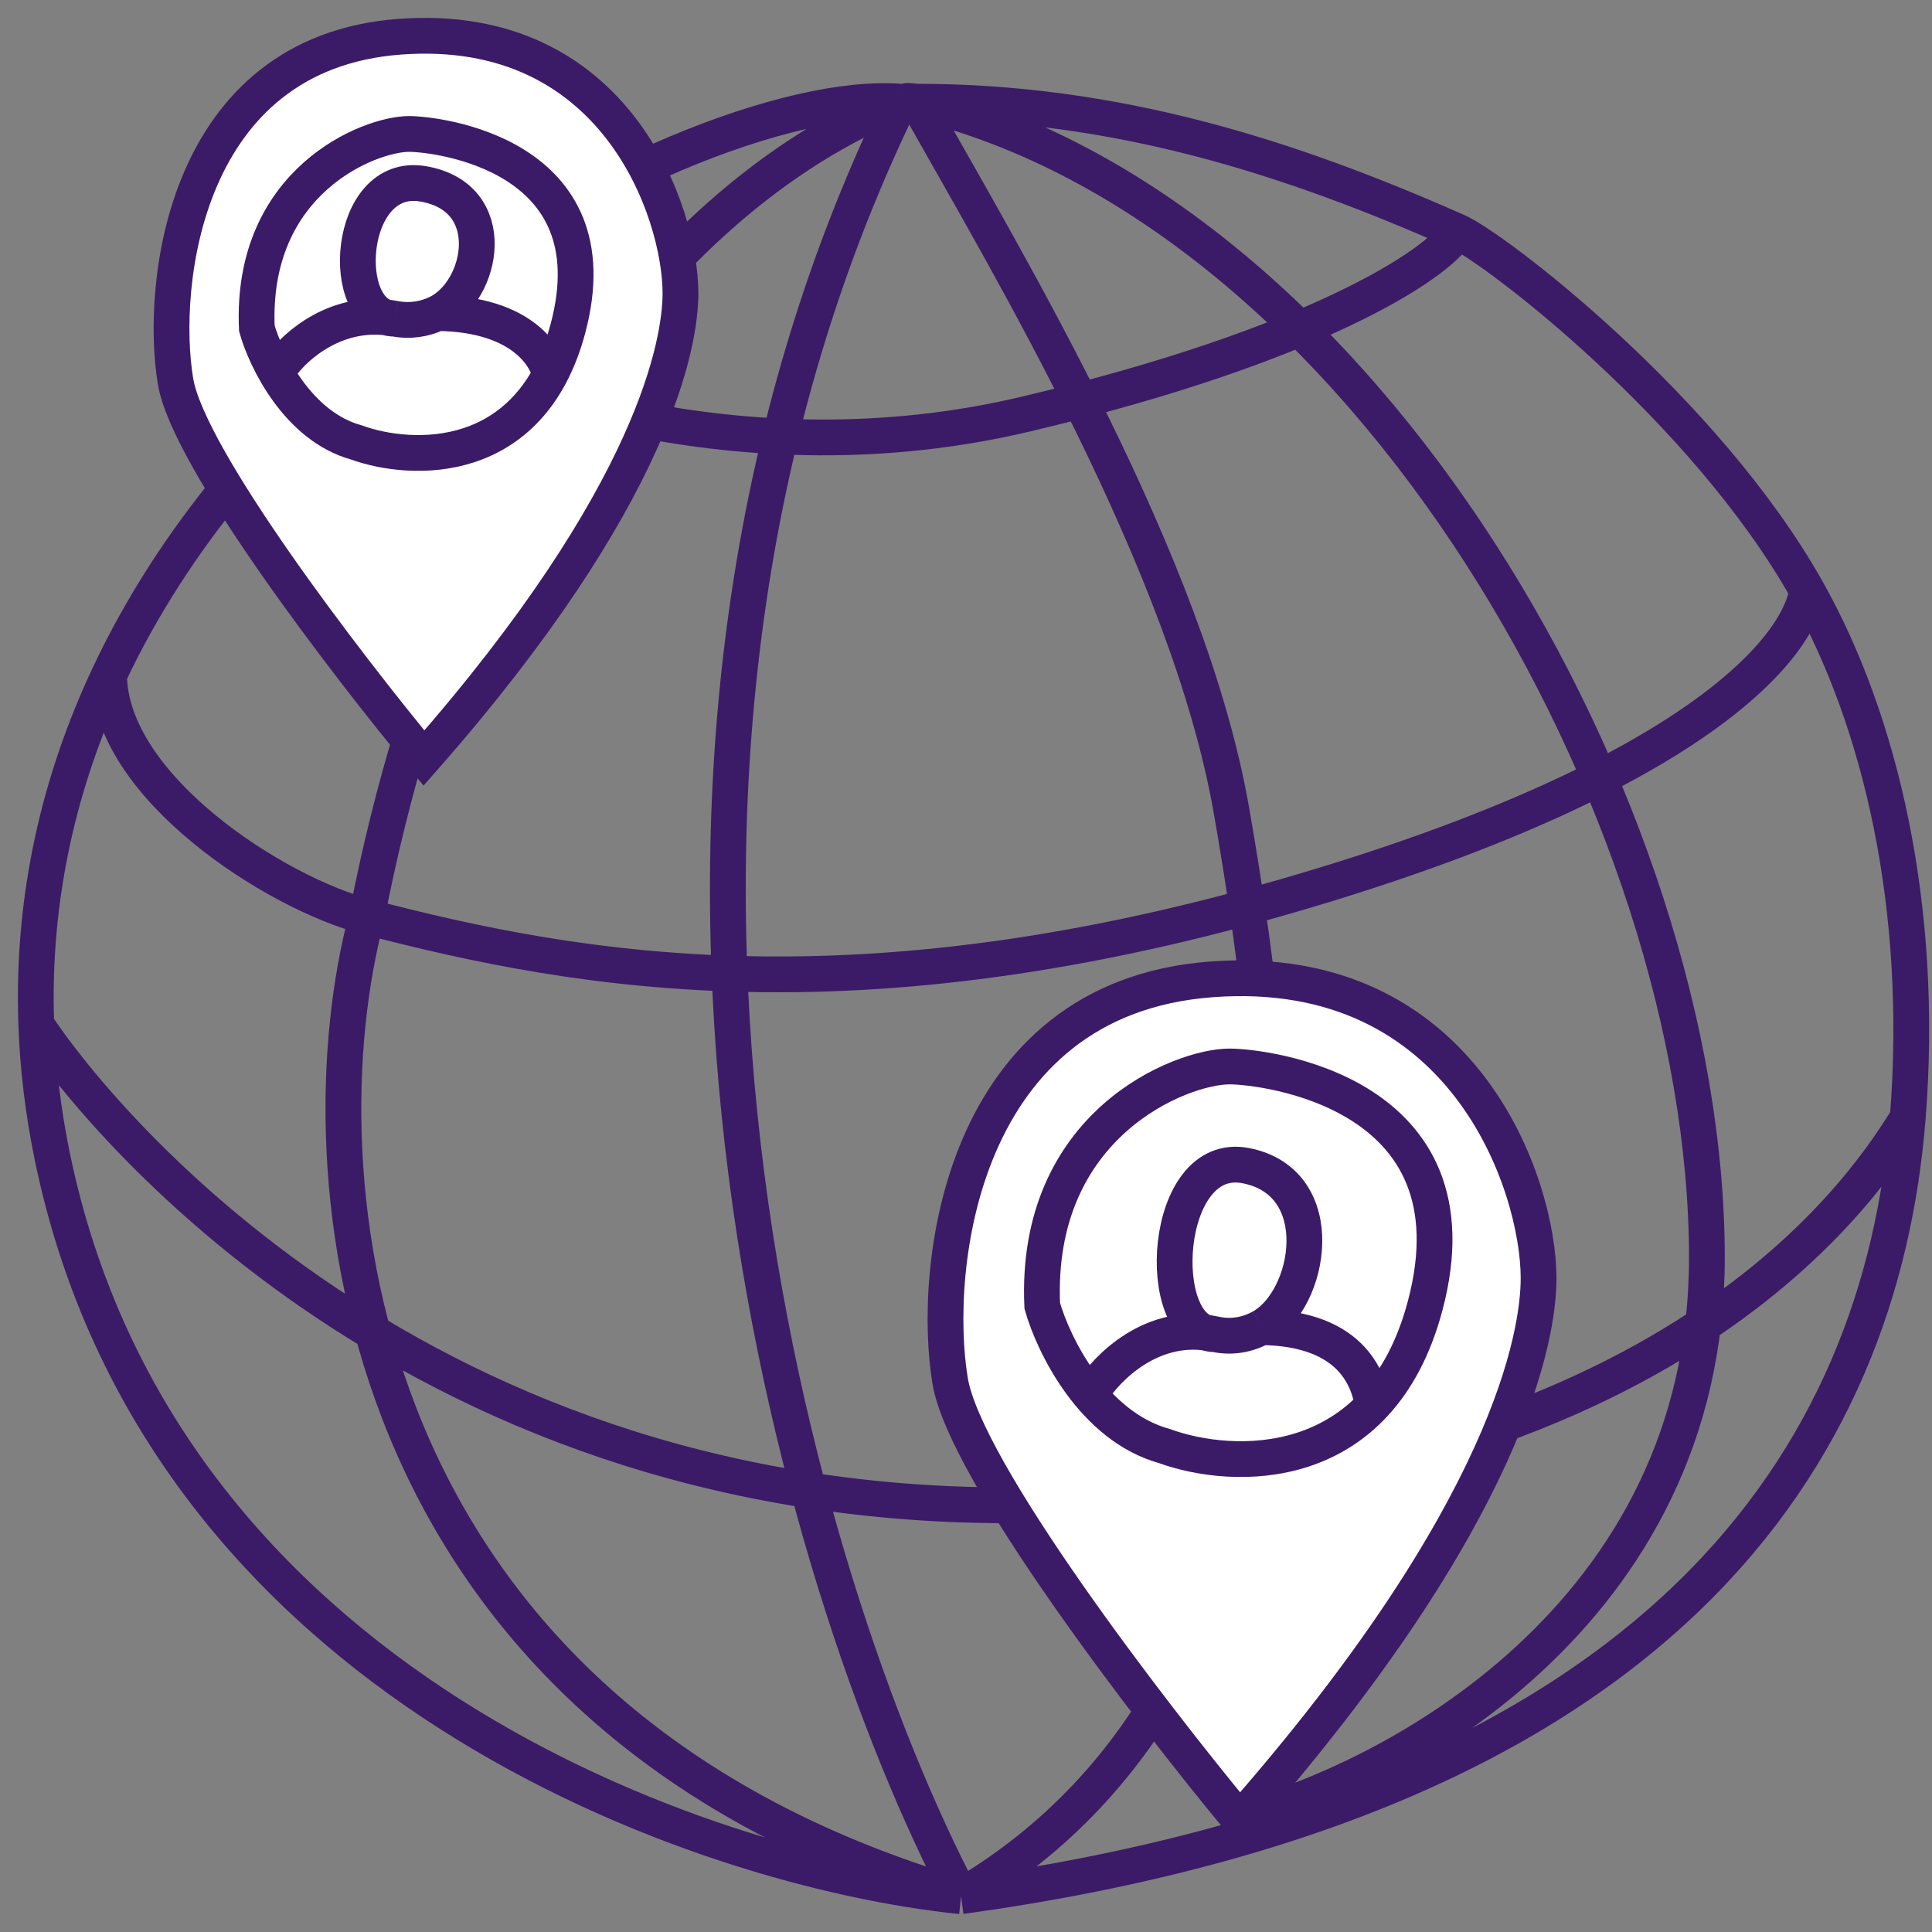
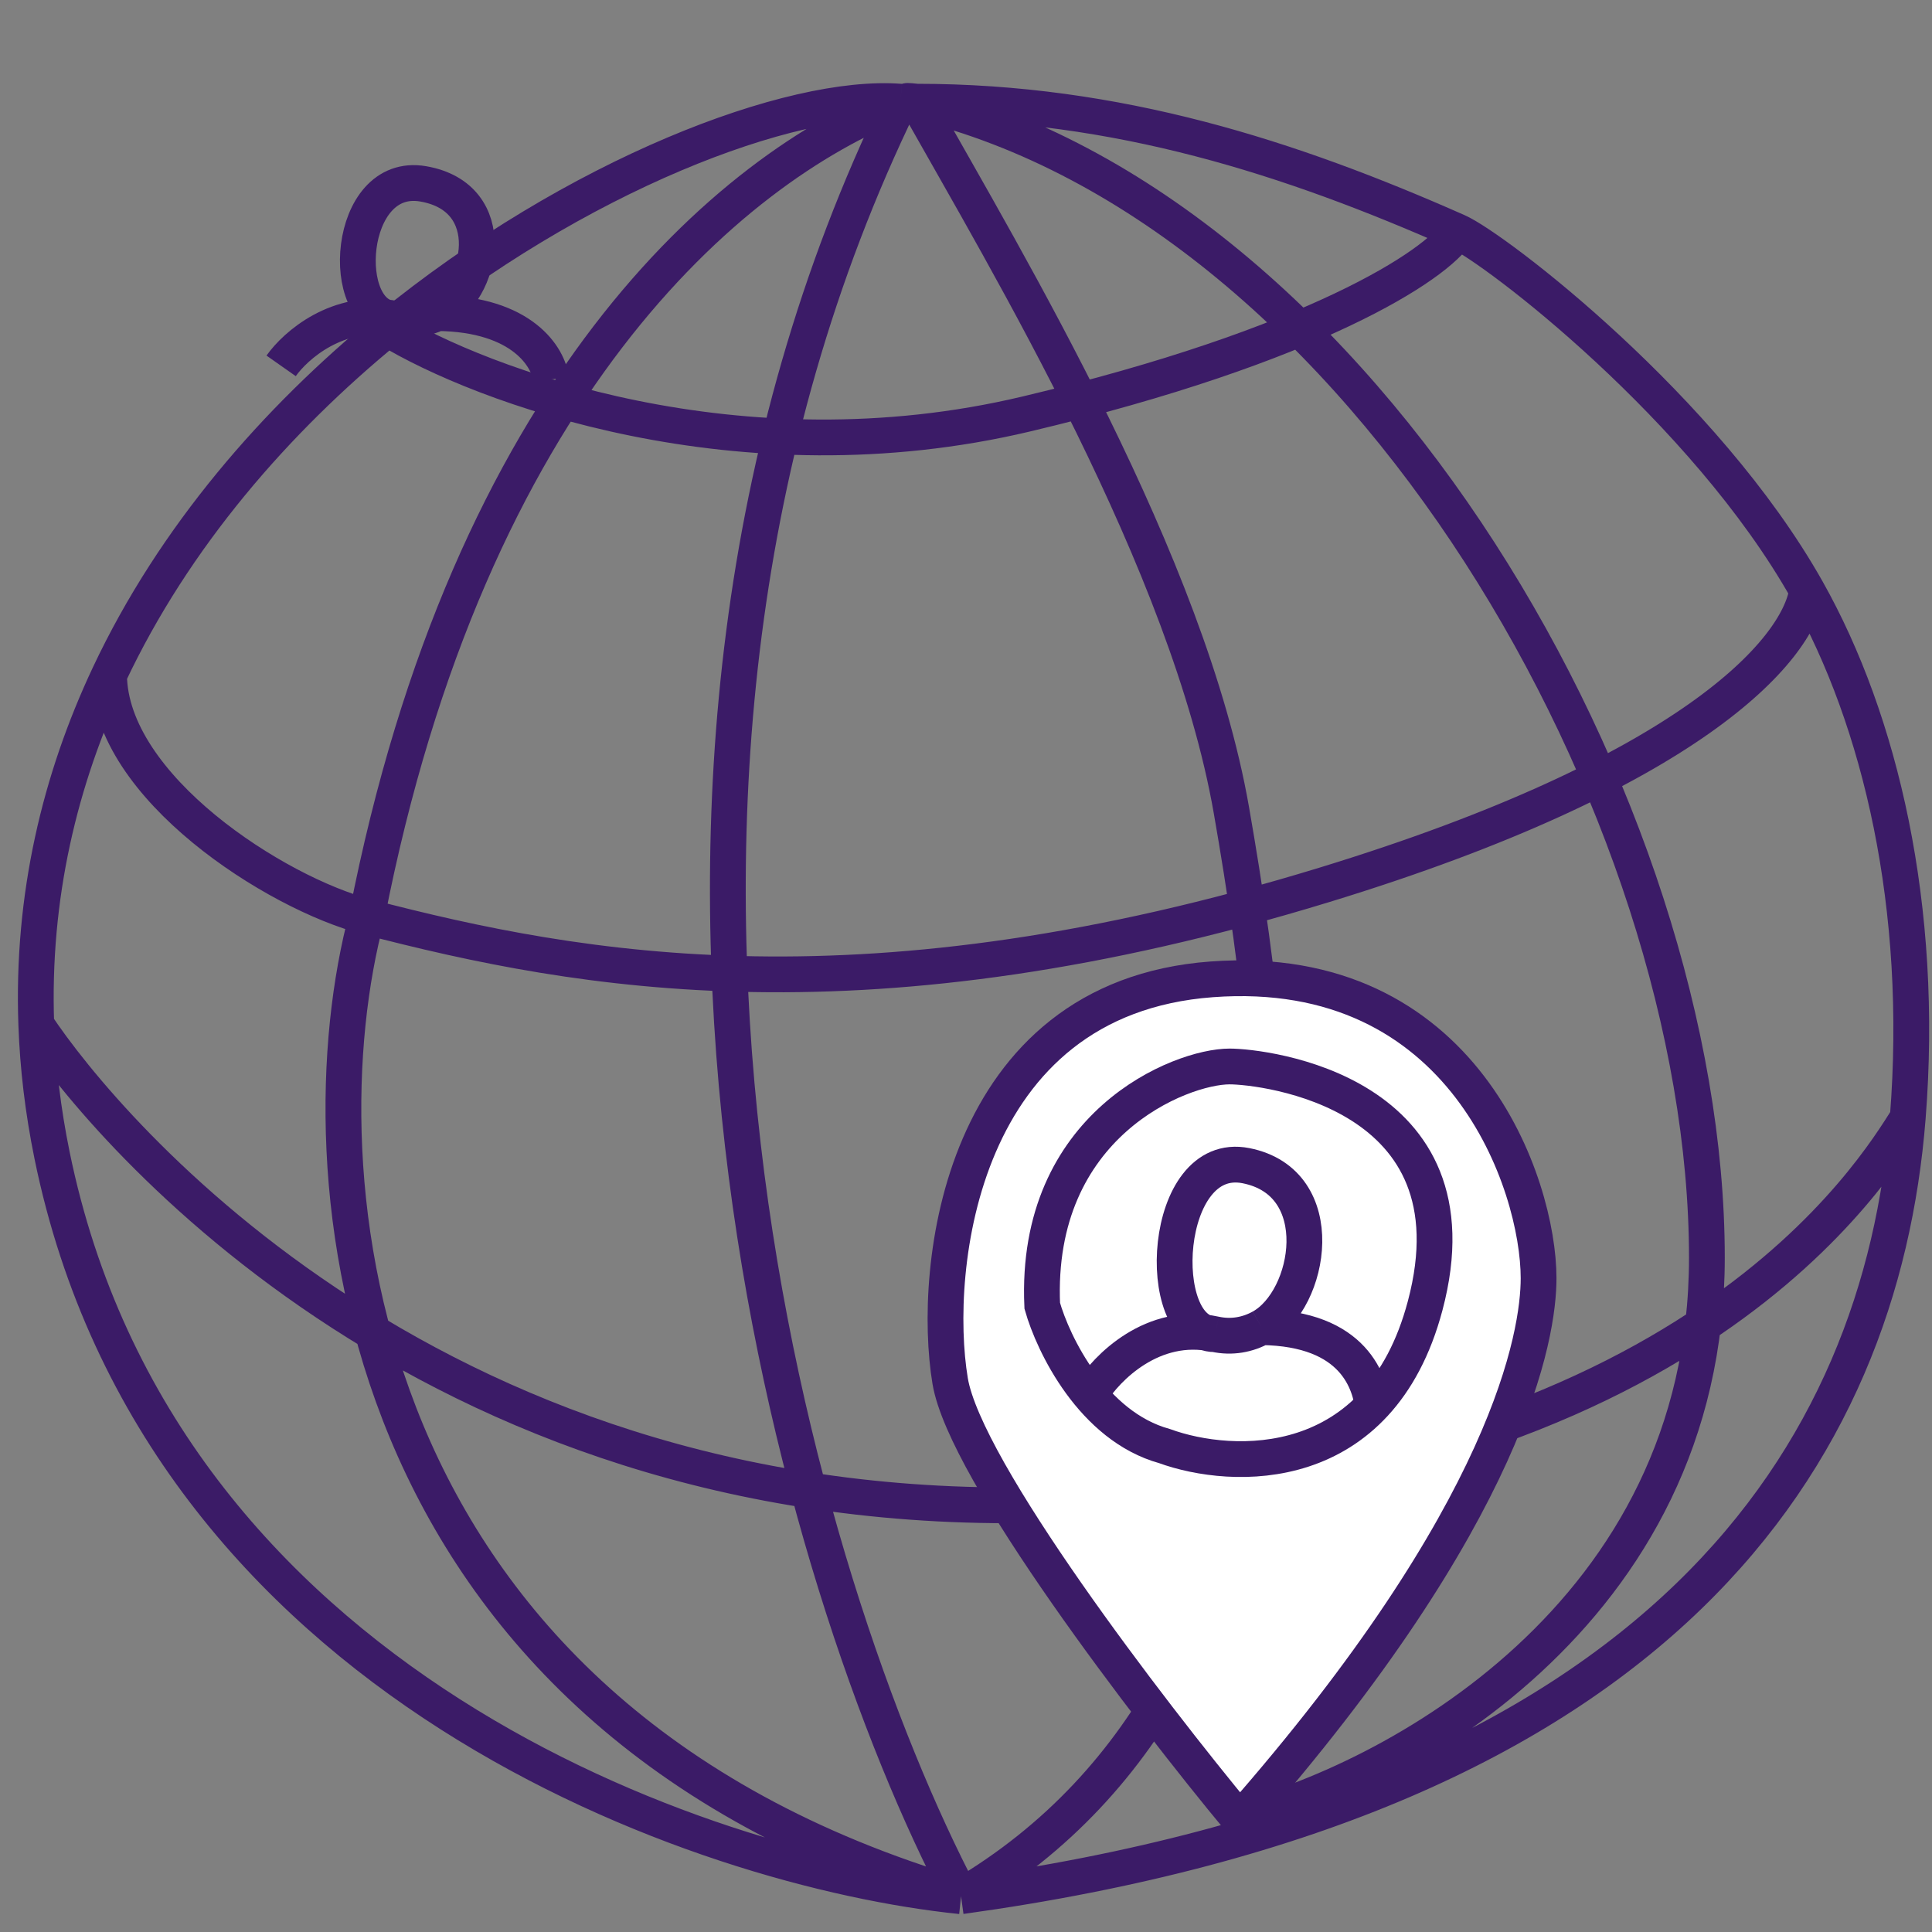
<svg xmlns="http://www.w3.org/2000/svg" width="54" height="54" viewBox="0 0 54 54" fill="none">
  <rect x="0" y="0" width="54" height="54" fill="#808080" stroke="none" />
  <path d="M26.861 53C19.652 52.262 4.477 47.086 1.454 32.286C1.199 31.037 1.056 29.821 1.014 28.638M26.861 53C46.562 50.278 52.578 40.615 53.322 31.244M26.861 53C37.742 46.6 35.918 31.244 34.418 22.645C33.219 15.775 28.188 7.393 25.625 2.842M26.861 53C22.344 44.402 15.682 22.332 25.167 2.842M26.861 53C9.558 47.893 8.383 32.616 10.251 25.624M25.167 2.842C22.125 2.604 16.105 4.878 10.835 9.189M25.167 2.842C25.686 2.883 25.018 2.777 25.625 2.842M25.167 2.842C20.39 4.71 13.117 10.903 10.251 25.624M50.511 16.505C52.563 20.154 53.788 25.368 53.322 31.244M50.511 16.505C50.25 18.198 47.239 21.603 37.024 24.73C24.255 28.638 16.244 27.188 10.251 25.624M50.511 16.505C47.645 11.407 41.781 6.935 40.739 6.473M1.014 28.638C2.941 31.547 12.283 42.769 29.794 42.04C47.306 41.31 52.406 32.677 53.322 31.244M1.014 28.638C0.885 25.06 1.673 21.789 3.048 18.867M10.251 25.624C7.698 24.959 3.078 21.994 3.048 18.867M3.048 18.867C4.87 14.995 7.721 11.737 10.835 9.189M10.835 9.189C13.441 10.777 20.659 13.477 28.685 11.571C36.711 9.666 40.175 7.407 40.739 6.473M40.739 6.473C36.068 4.405 31.228 2.842 25.625 2.842M25.625 2.842C38.133 5.867 47.708 22.645 47.708 35.152C47.708 45.157 38.848 49.83 34.418 50.916" stroke="#3B1B67" />
-   <path d="M4.906 10.659C5.264 12.81 9.685 18.575 11.85 21.188C18.347 13.795 19.019 9.539 19.019 8.195C19.019 5.955 17.227 0.578 11.178 1.026C5.13 1.474 4.458 7.971 4.906 10.659Z" fill="white" stroke="#3B1B67" />
-   <path d="M15.875 9.178C14.839 13.076 11.496 12.926 9.954 12.364C8.326 11.914 7.426 10.053 7.179 9.178C6.994 5.055 10.325 3.744 11.434 3.744C12.197 3.744 17.17 4.306 15.875 9.178Z" stroke="#3B1B67" />
  <path d="M7.858 10.226C8.255 9.661 9.447 8.606 11.035 8.907M11.035 8.907C9.447 8.907 9.672 4.767 11.829 5.139C14.014 5.516 13.503 8.133 12.226 8.751M11.035 8.907C11.464 8.989 11.875 8.921 12.226 8.751M15.403 10.603C15.337 9.996 14.609 8.776 12.226 8.751" stroke="#3B1B67" />
  <path d="M26.557 38.599C26.975 41.105 32.126 47.823 34.65 50.869C42.221 42.254 43.004 37.294 43.004 35.727C43.004 33.116 40.916 26.851 33.867 27.373C26.818 27.895 26.035 35.466 26.557 38.599Z" fill="white" stroke="#3B1B67" />
  <path d="M39.833 36.497C38.558 41.294 34.444 41.109 32.547 40.418C30.543 39.864 29.435 37.573 29.131 36.497C28.904 31.423 33.002 29.808 34.368 29.808C35.307 29.808 41.427 30.5 39.833 36.497Z" fill="white" stroke="#3B1B67" />
-   <path d="M33.689 37.246C32.26 36.736 32.602 32.142 34.825 32.581C37.208 33.052 36.651 36.324 35.258 37.095C34.875 37.308 34.427 37.393 33.959 37.291C33.863 37.291 33.773 37.276 33.689 37.246Z" fill="white" />
  <path d="M30.493 38.94C30.926 38.233 32.226 36.914 33.959 37.291M33.959 37.291C32.226 37.291 32.471 32.116 34.825 32.581C37.208 33.052 36.651 36.324 35.258 37.095M33.959 37.291C34.427 37.393 34.875 37.308 35.258 37.095M38.381 39.411C38.309 38.652 37.858 37.127 35.258 37.095" stroke="#3B1B67" />
</svg>